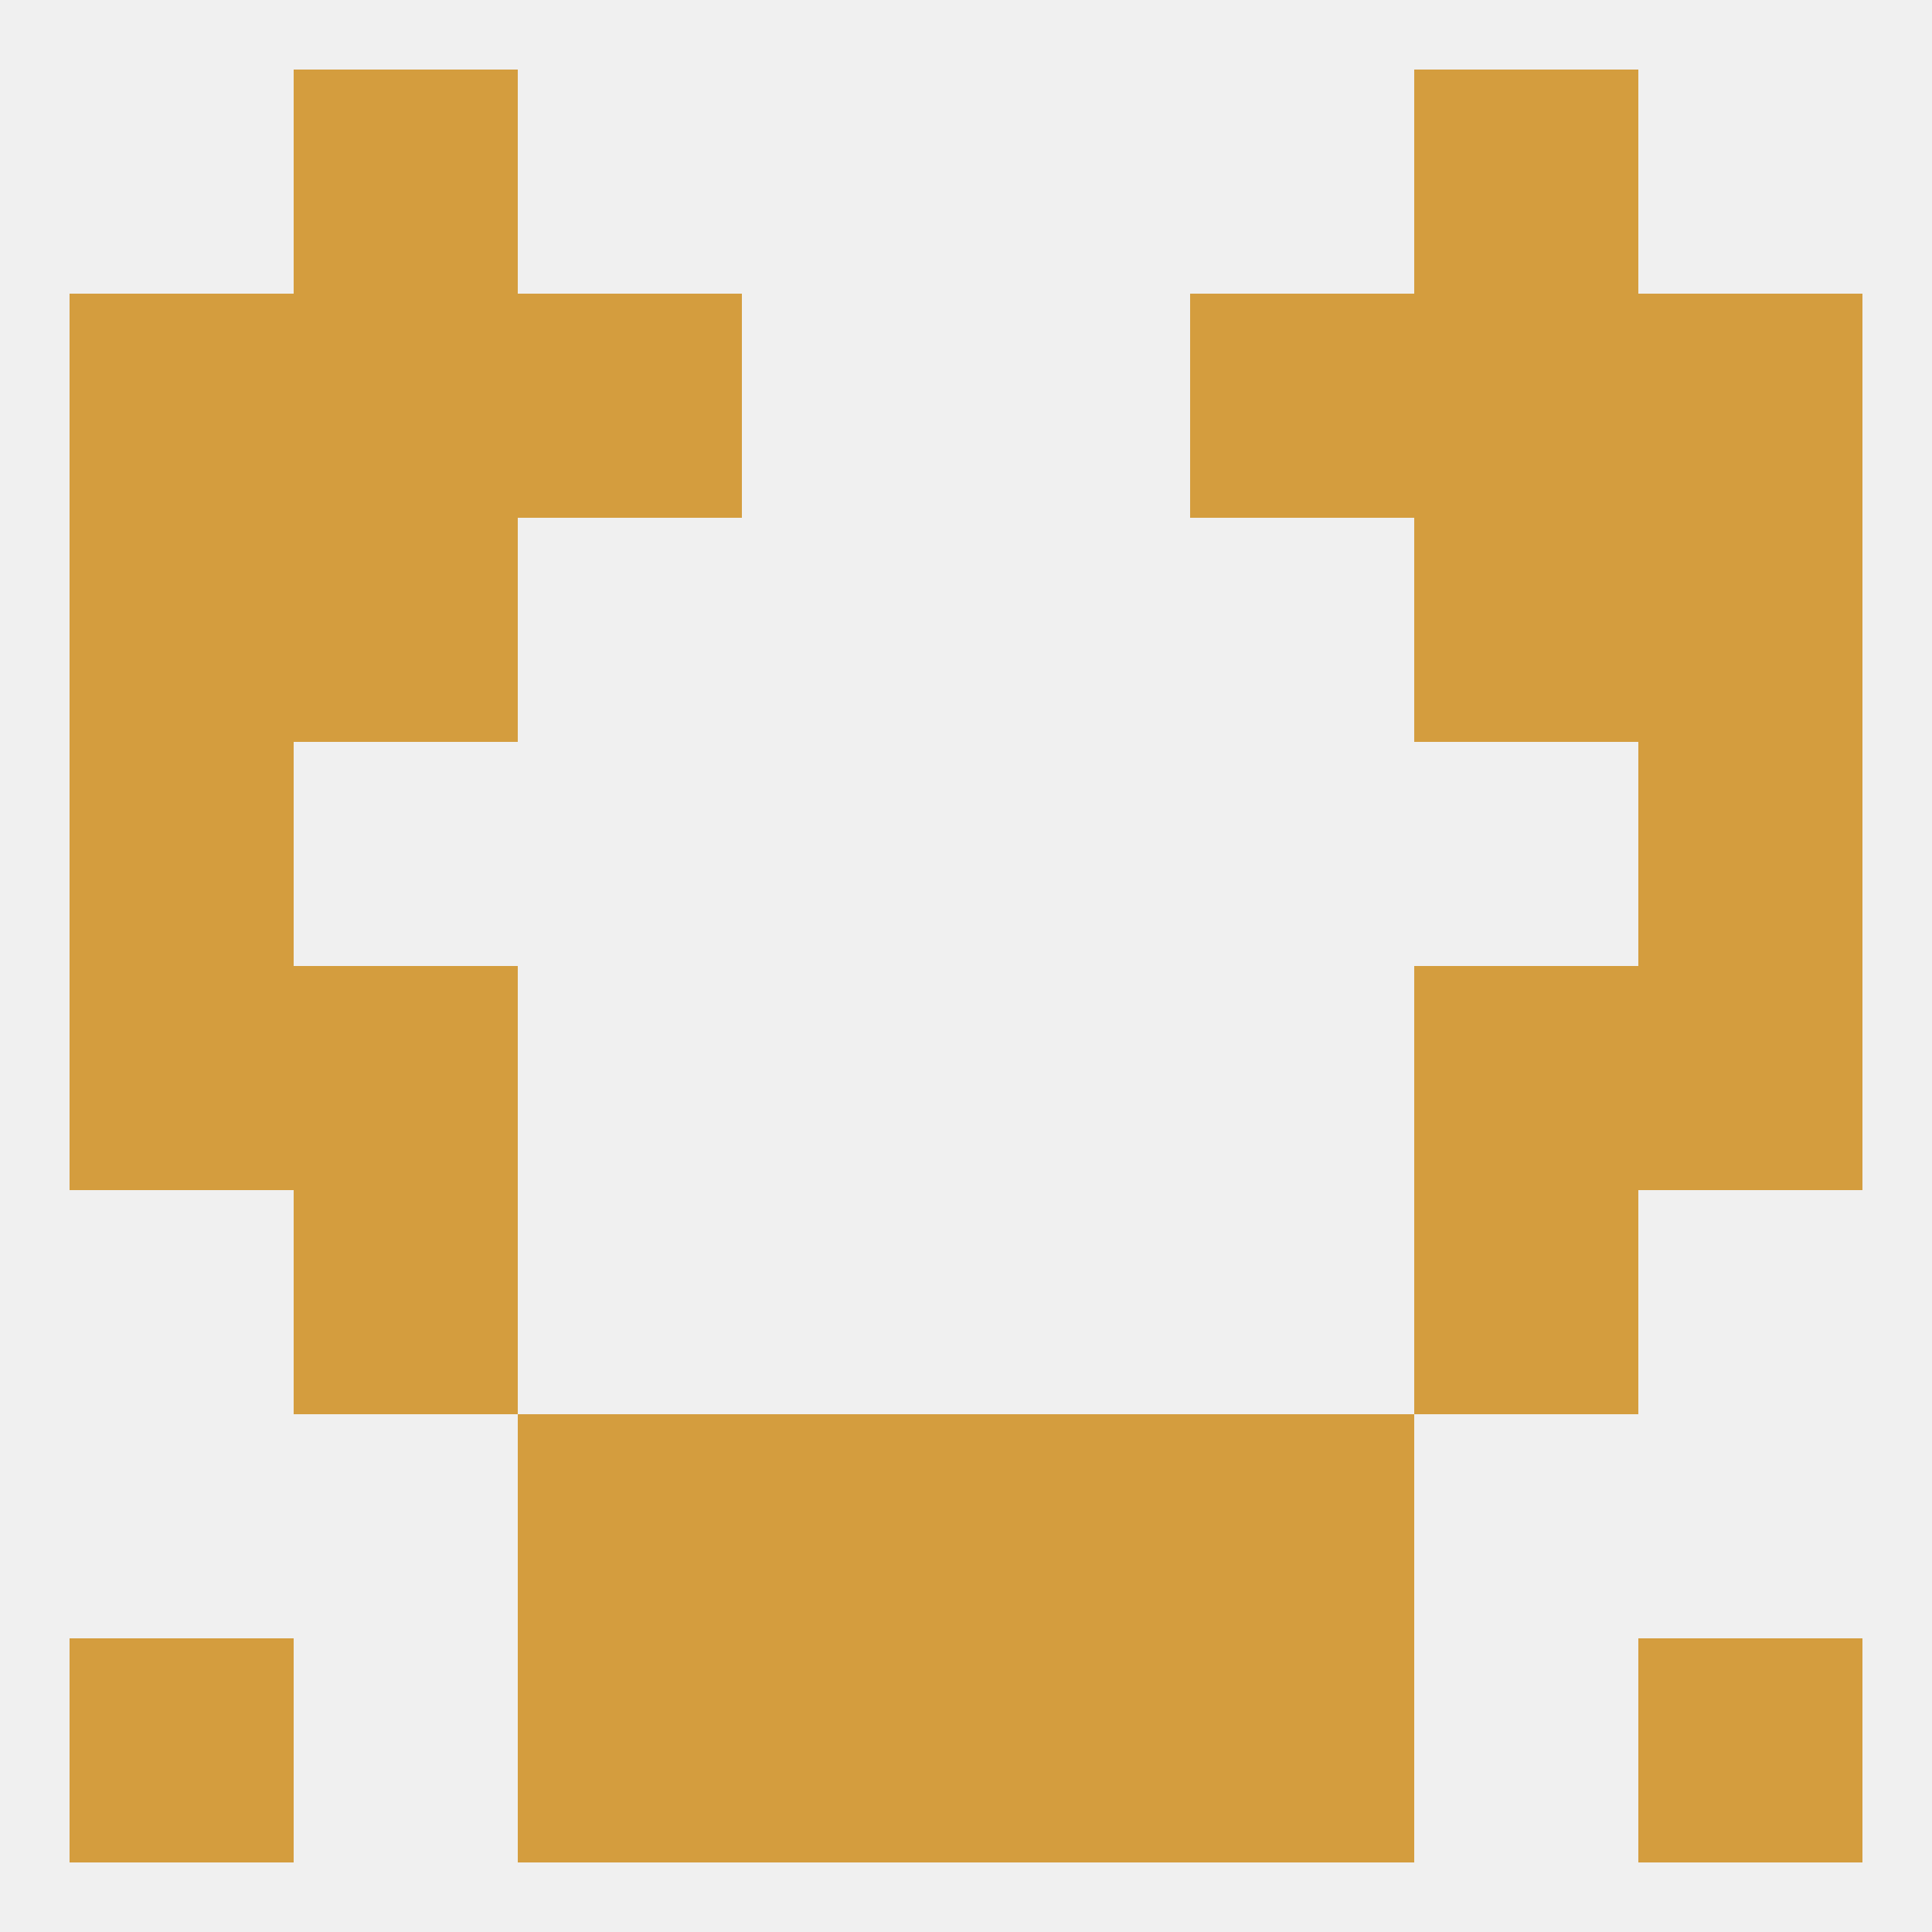
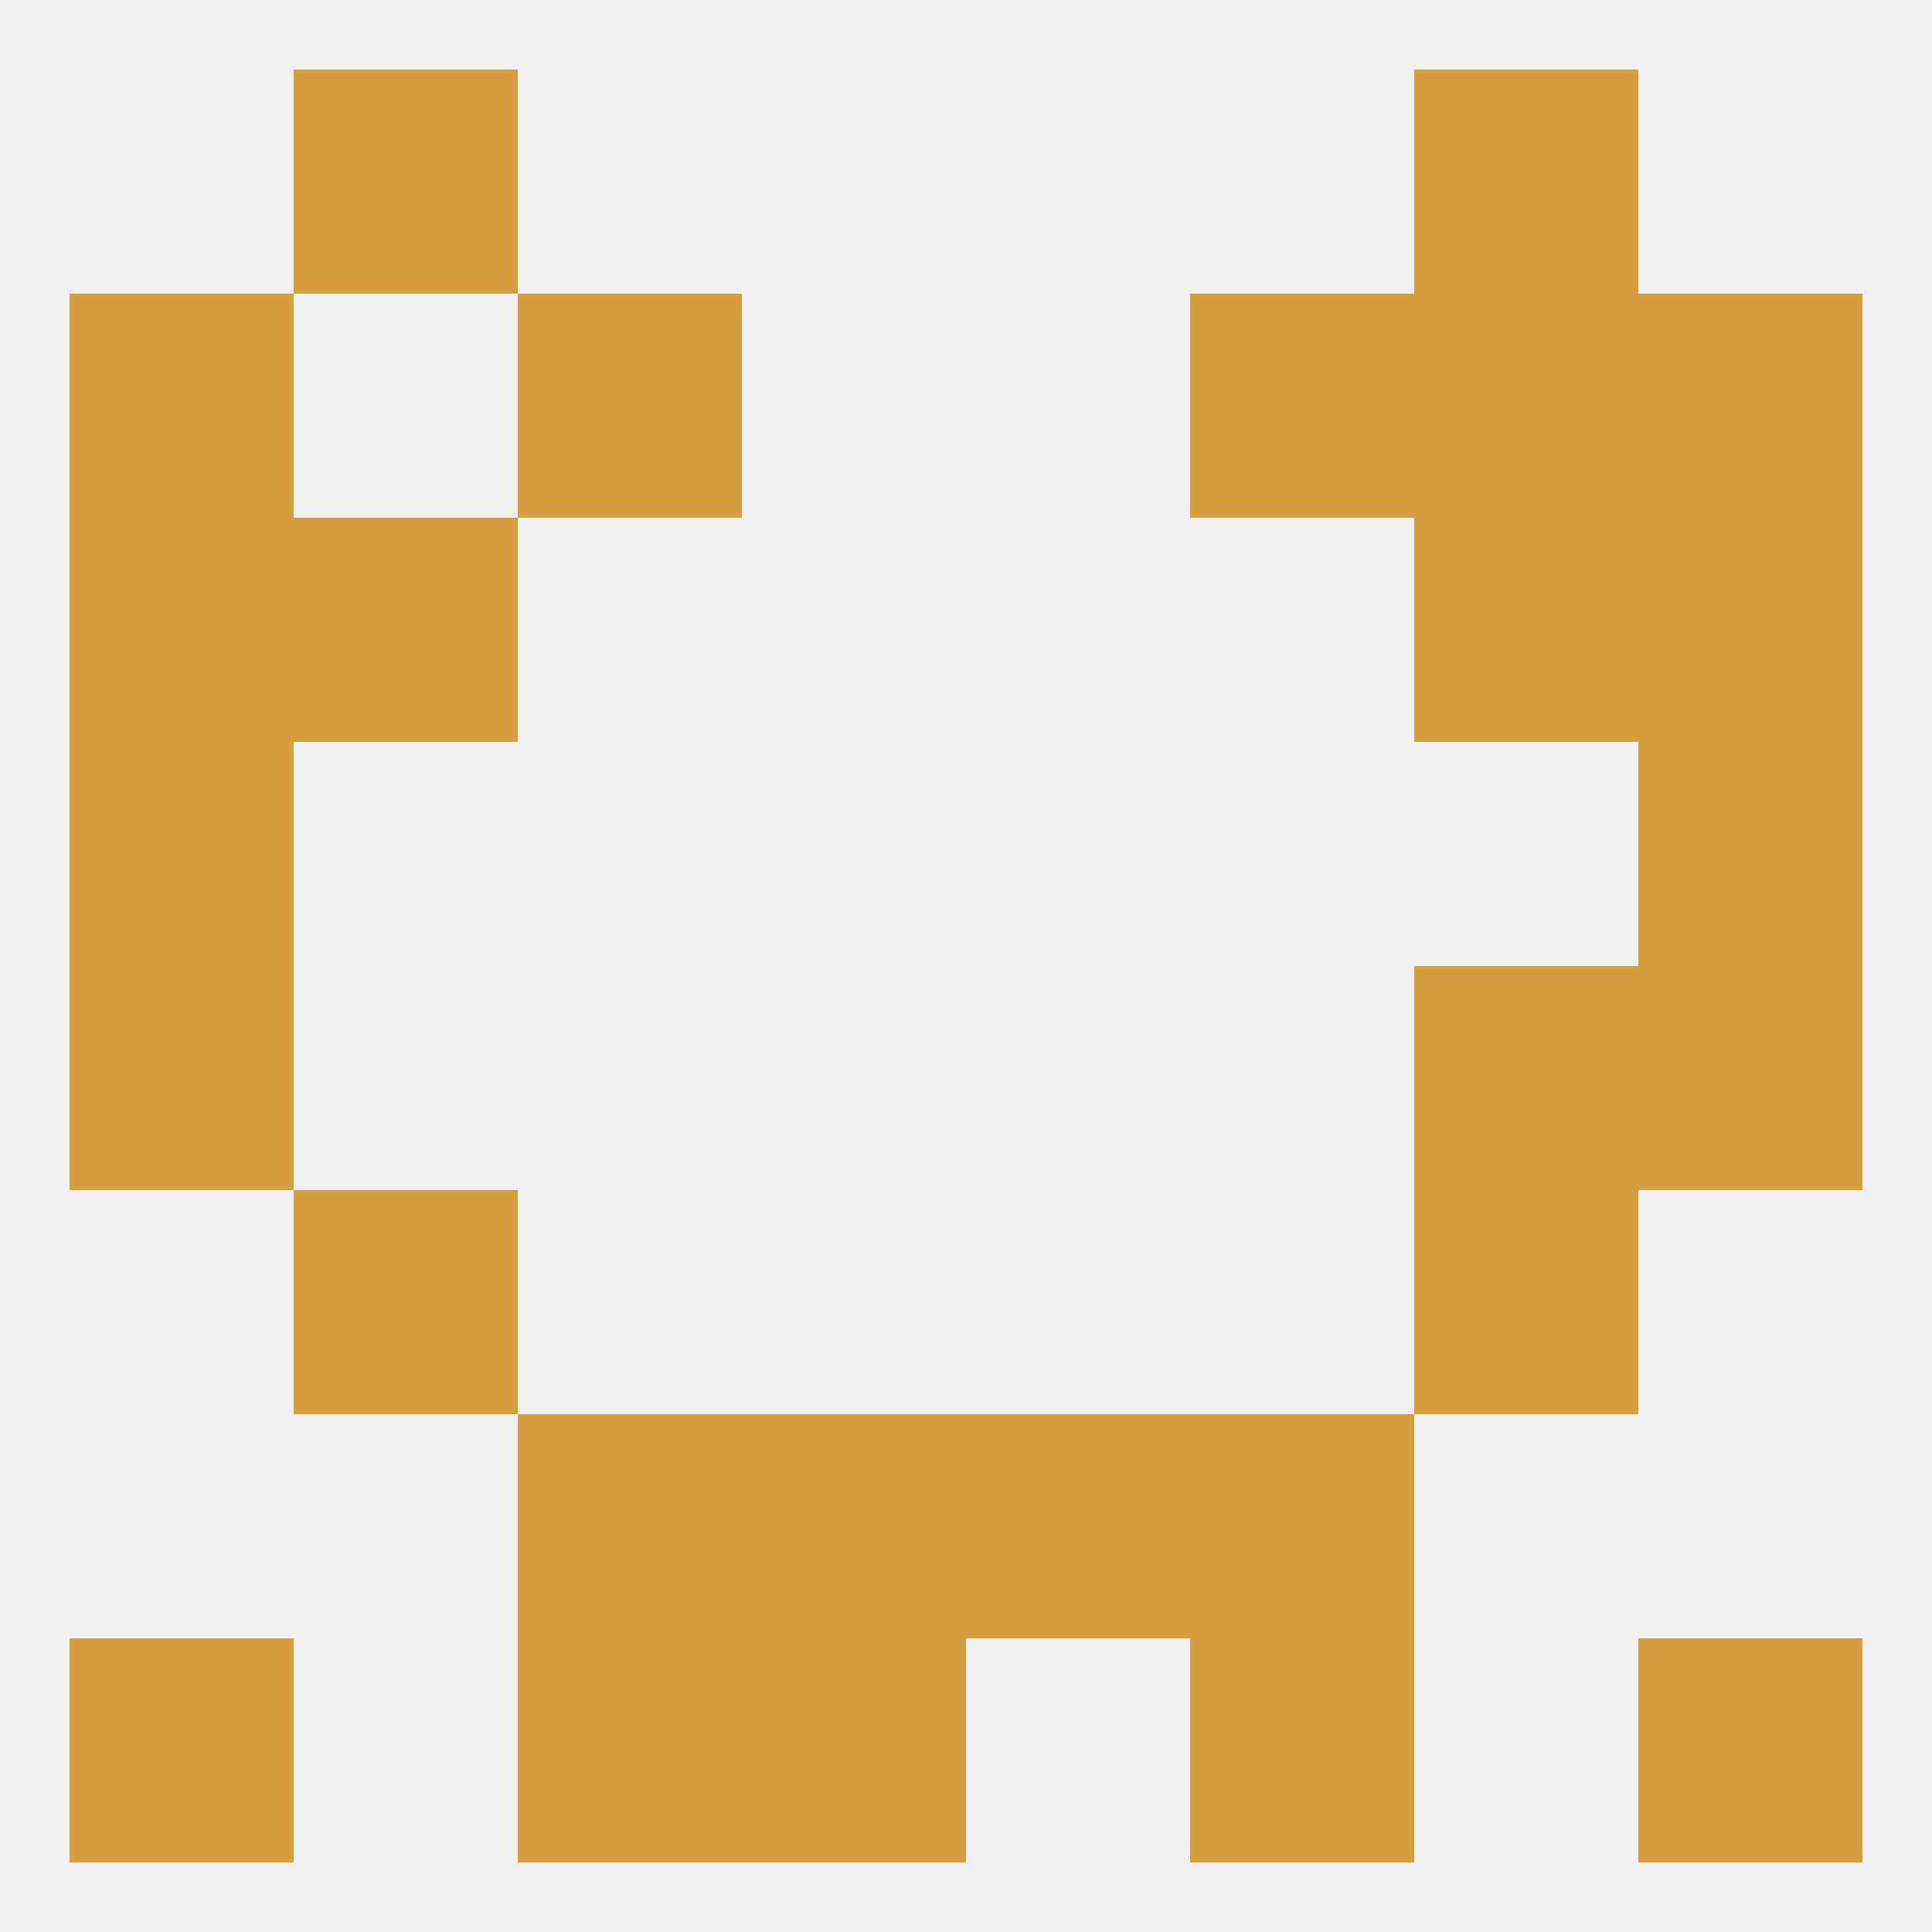
<svg xmlns="http://www.w3.org/2000/svg" version="1.1" baseprofile="full" width="250" height="250" viewBox="0 0 250 250">
  <rect width="100%" height="100%" fill="rgba(240,240,240,255)" />
  <rect x="38" y="9" width="29" height="29" fill="rgba(212,157,62,255)" />
  <rect x="183" y="9" width="29" height="29" fill="rgba(212,157,62,255)" />
-   <rect x="38" y="38" width="29" height="29" fill="rgba(212,157,62,255)" />
  <rect x="183" y="38" width="29" height="29" fill="rgba(212,157,62,255)" />
  <rect x="9" y="38" width="29" height="29" fill="rgba(212,157,62,255)" />
  <rect x="212" y="38" width="29" height="29" fill="rgba(212,157,62,255)" />
  <rect x="67" y="38" width="29" height="29" fill="rgba(212,157,62,255)" />
  <rect x="154" y="38" width="29" height="29" fill="rgba(212,157,62,255)" />
  <rect x="38" y="67" width="29" height="29" fill="rgba(212,157,62,255)" />
  <rect x="183" y="67" width="29" height="29" fill="rgba(212,157,62,255)" />
  <rect x="9" y="67" width="29" height="29" fill="rgba(212,157,62,255)" />
  <rect x="212" y="67" width="29" height="29" fill="rgba(212,157,62,255)" />
  <rect x="9" y="125" width="29" height="29" fill="rgba(212,157,62,255)" />
  <rect x="212" y="125" width="29" height="29" fill="rgba(212,157,62,255)" />
-   <rect x="38" y="125" width="29" height="29" fill="rgba(212,157,62,255)" />
  <rect x="183" y="125" width="29" height="29" fill="rgba(212,157,62,255)" />
  <rect x="9" y="96" width="29" height="29" fill="rgba(212,157,62,255)" />
  <rect x="212" y="96" width="29" height="29" fill="rgba(212,157,62,255)" />
  <rect x="38" y="154" width="29" height="29" fill="rgba(212,157,62,255)" />
  <rect x="183" y="154" width="29" height="29" fill="rgba(212,157,62,255)" />
  <rect x="67" y="183" width="29" height="29" fill="rgba(212,157,62,255)" />
  <rect x="154" y="183" width="29" height="29" fill="rgba(212,157,62,255)" />
  <rect x="96" y="183" width="29" height="29" fill="rgba(212,157,62,255)" />
  <rect x="125" y="183" width="29" height="29" fill="rgba(212,157,62,255)" />
  <rect x="9" y="212" width="29" height="29" fill="rgba(212,157,62,255)" />
  <rect x="212" y="212" width="29" height="29" fill="rgba(212,157,62,255)" />
  <rect x="67" y="212" width="29" height="29" fill="rgba(212,157,62,255)" />
  <rect x="154" y="212" width="29" height="29" fill="rgba(212,157,62,255)" />
  <rect x="96" y="212" width="29" height="29" fill="rgba(212,157,62,255)" />
-   <rect x="125" y="212" width="29" height="29" fill="rgba(212,157,62,255)" />
</svg>